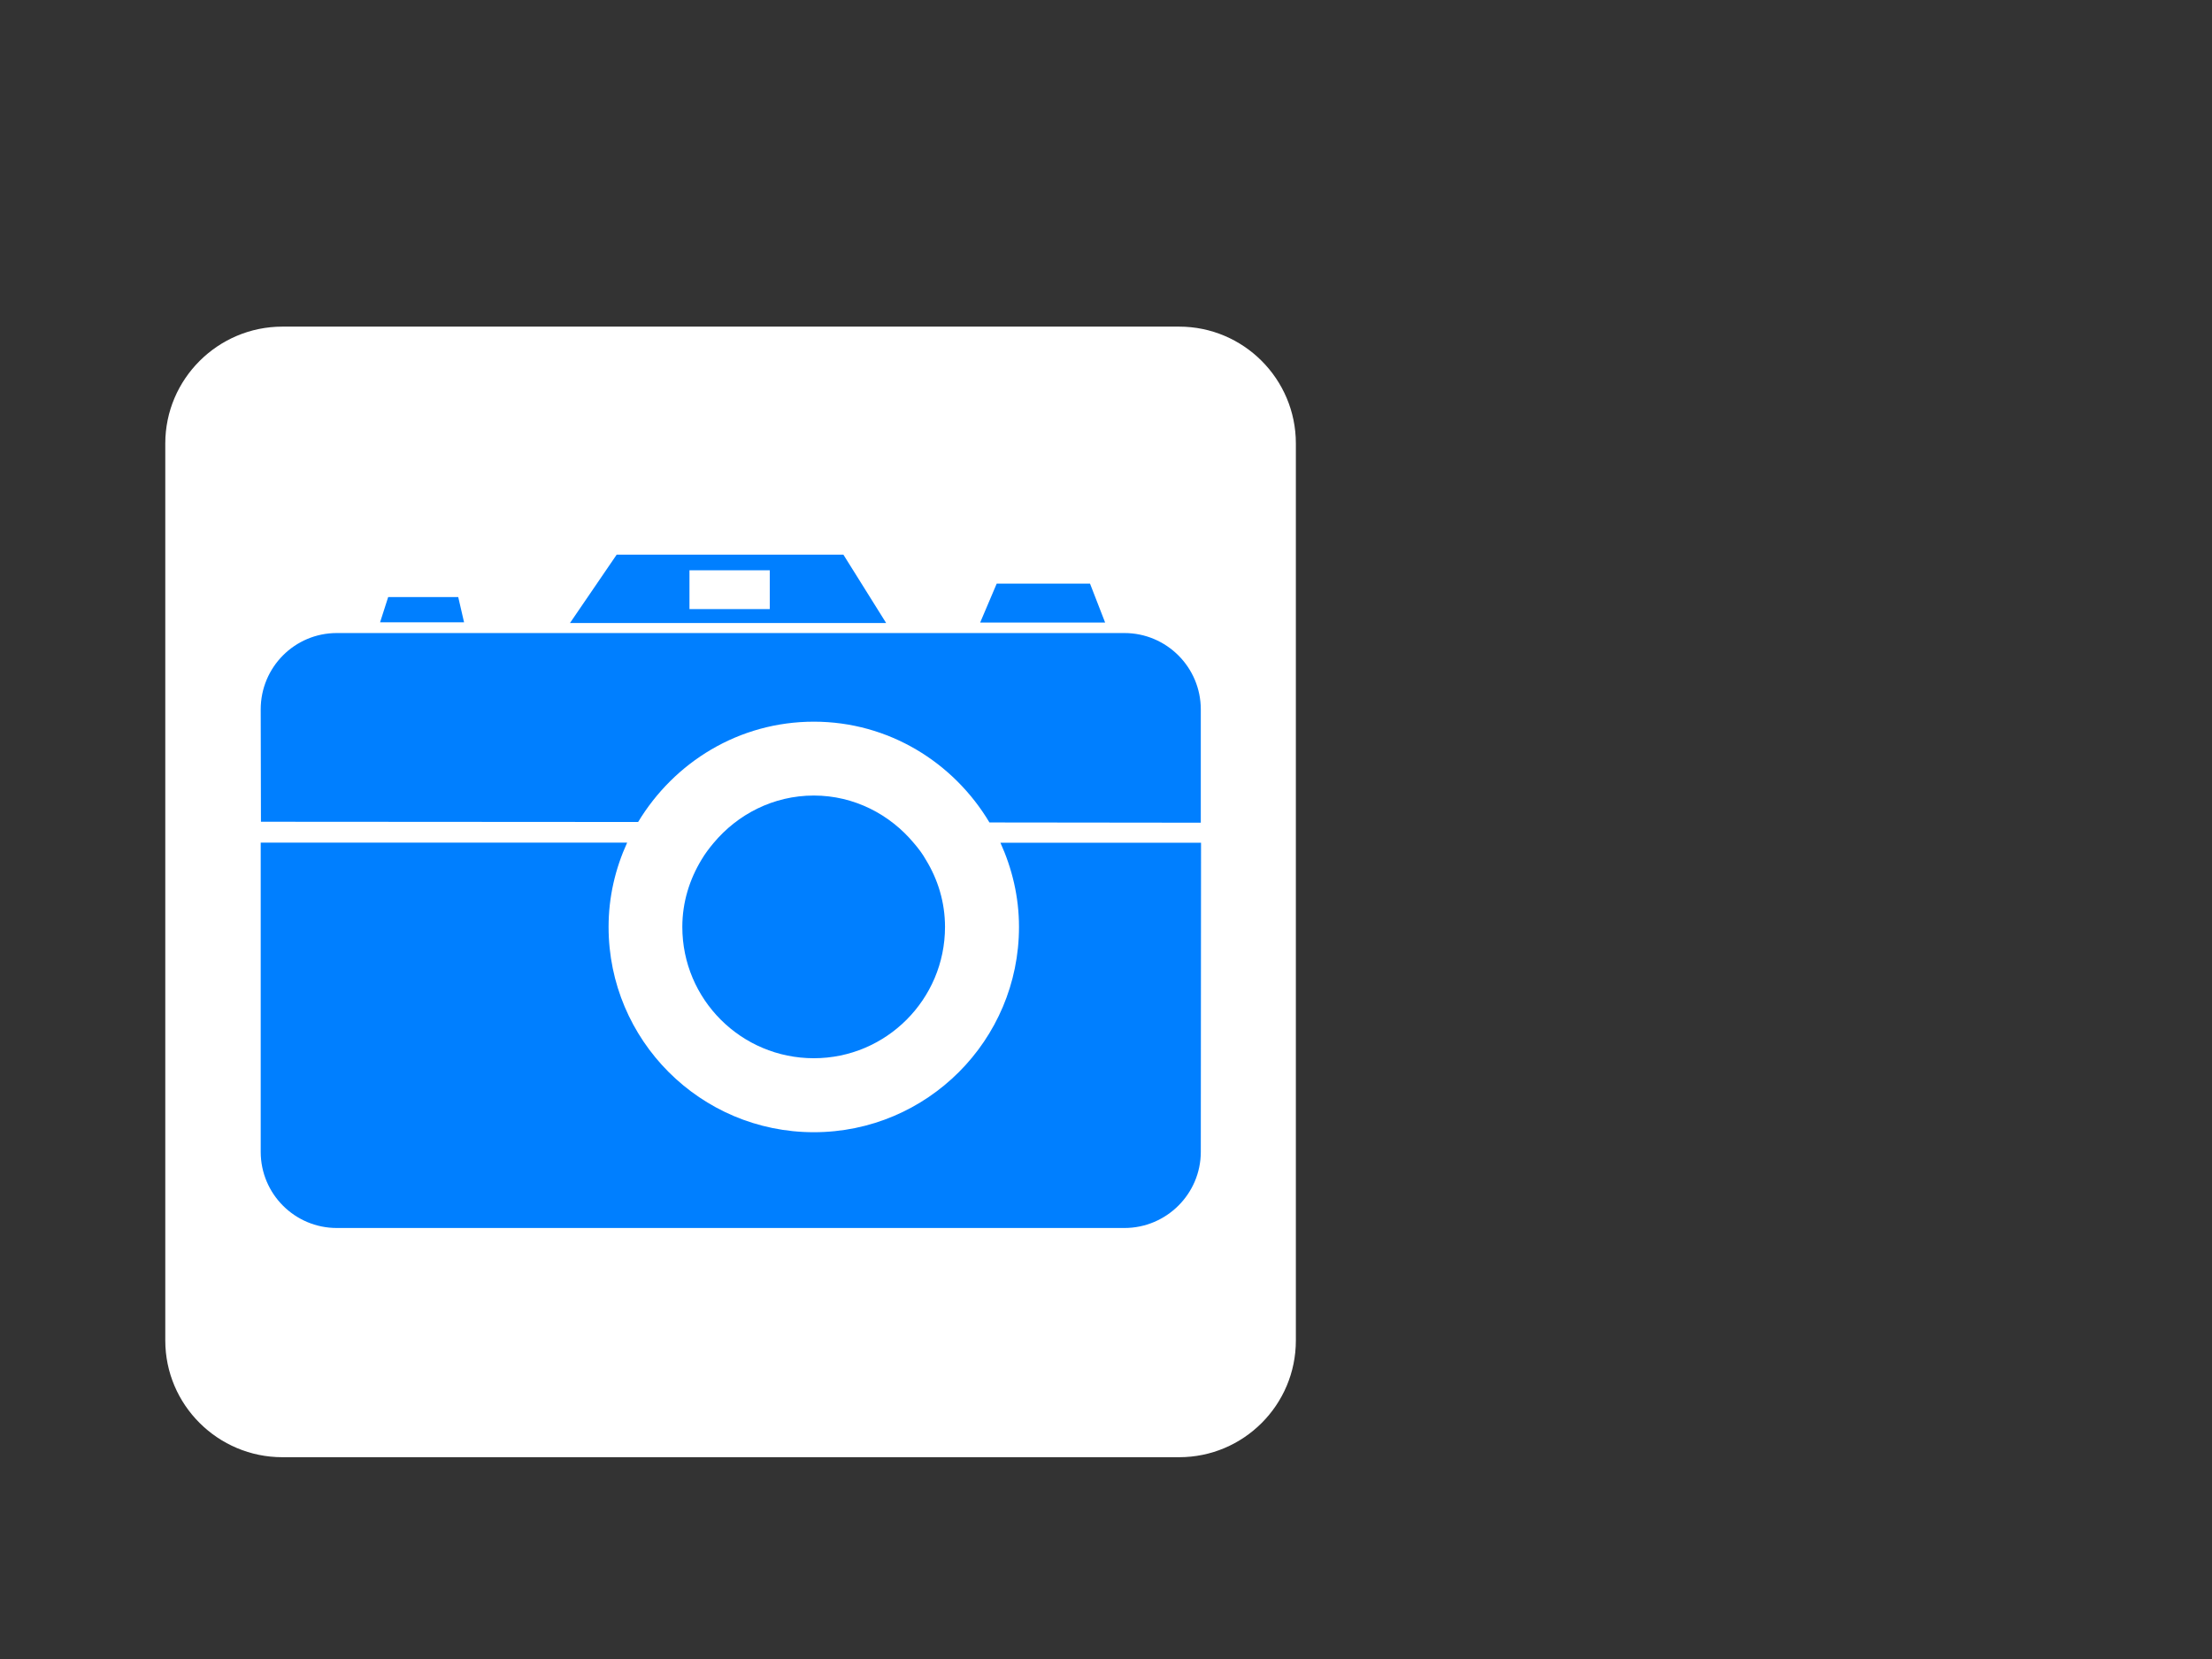
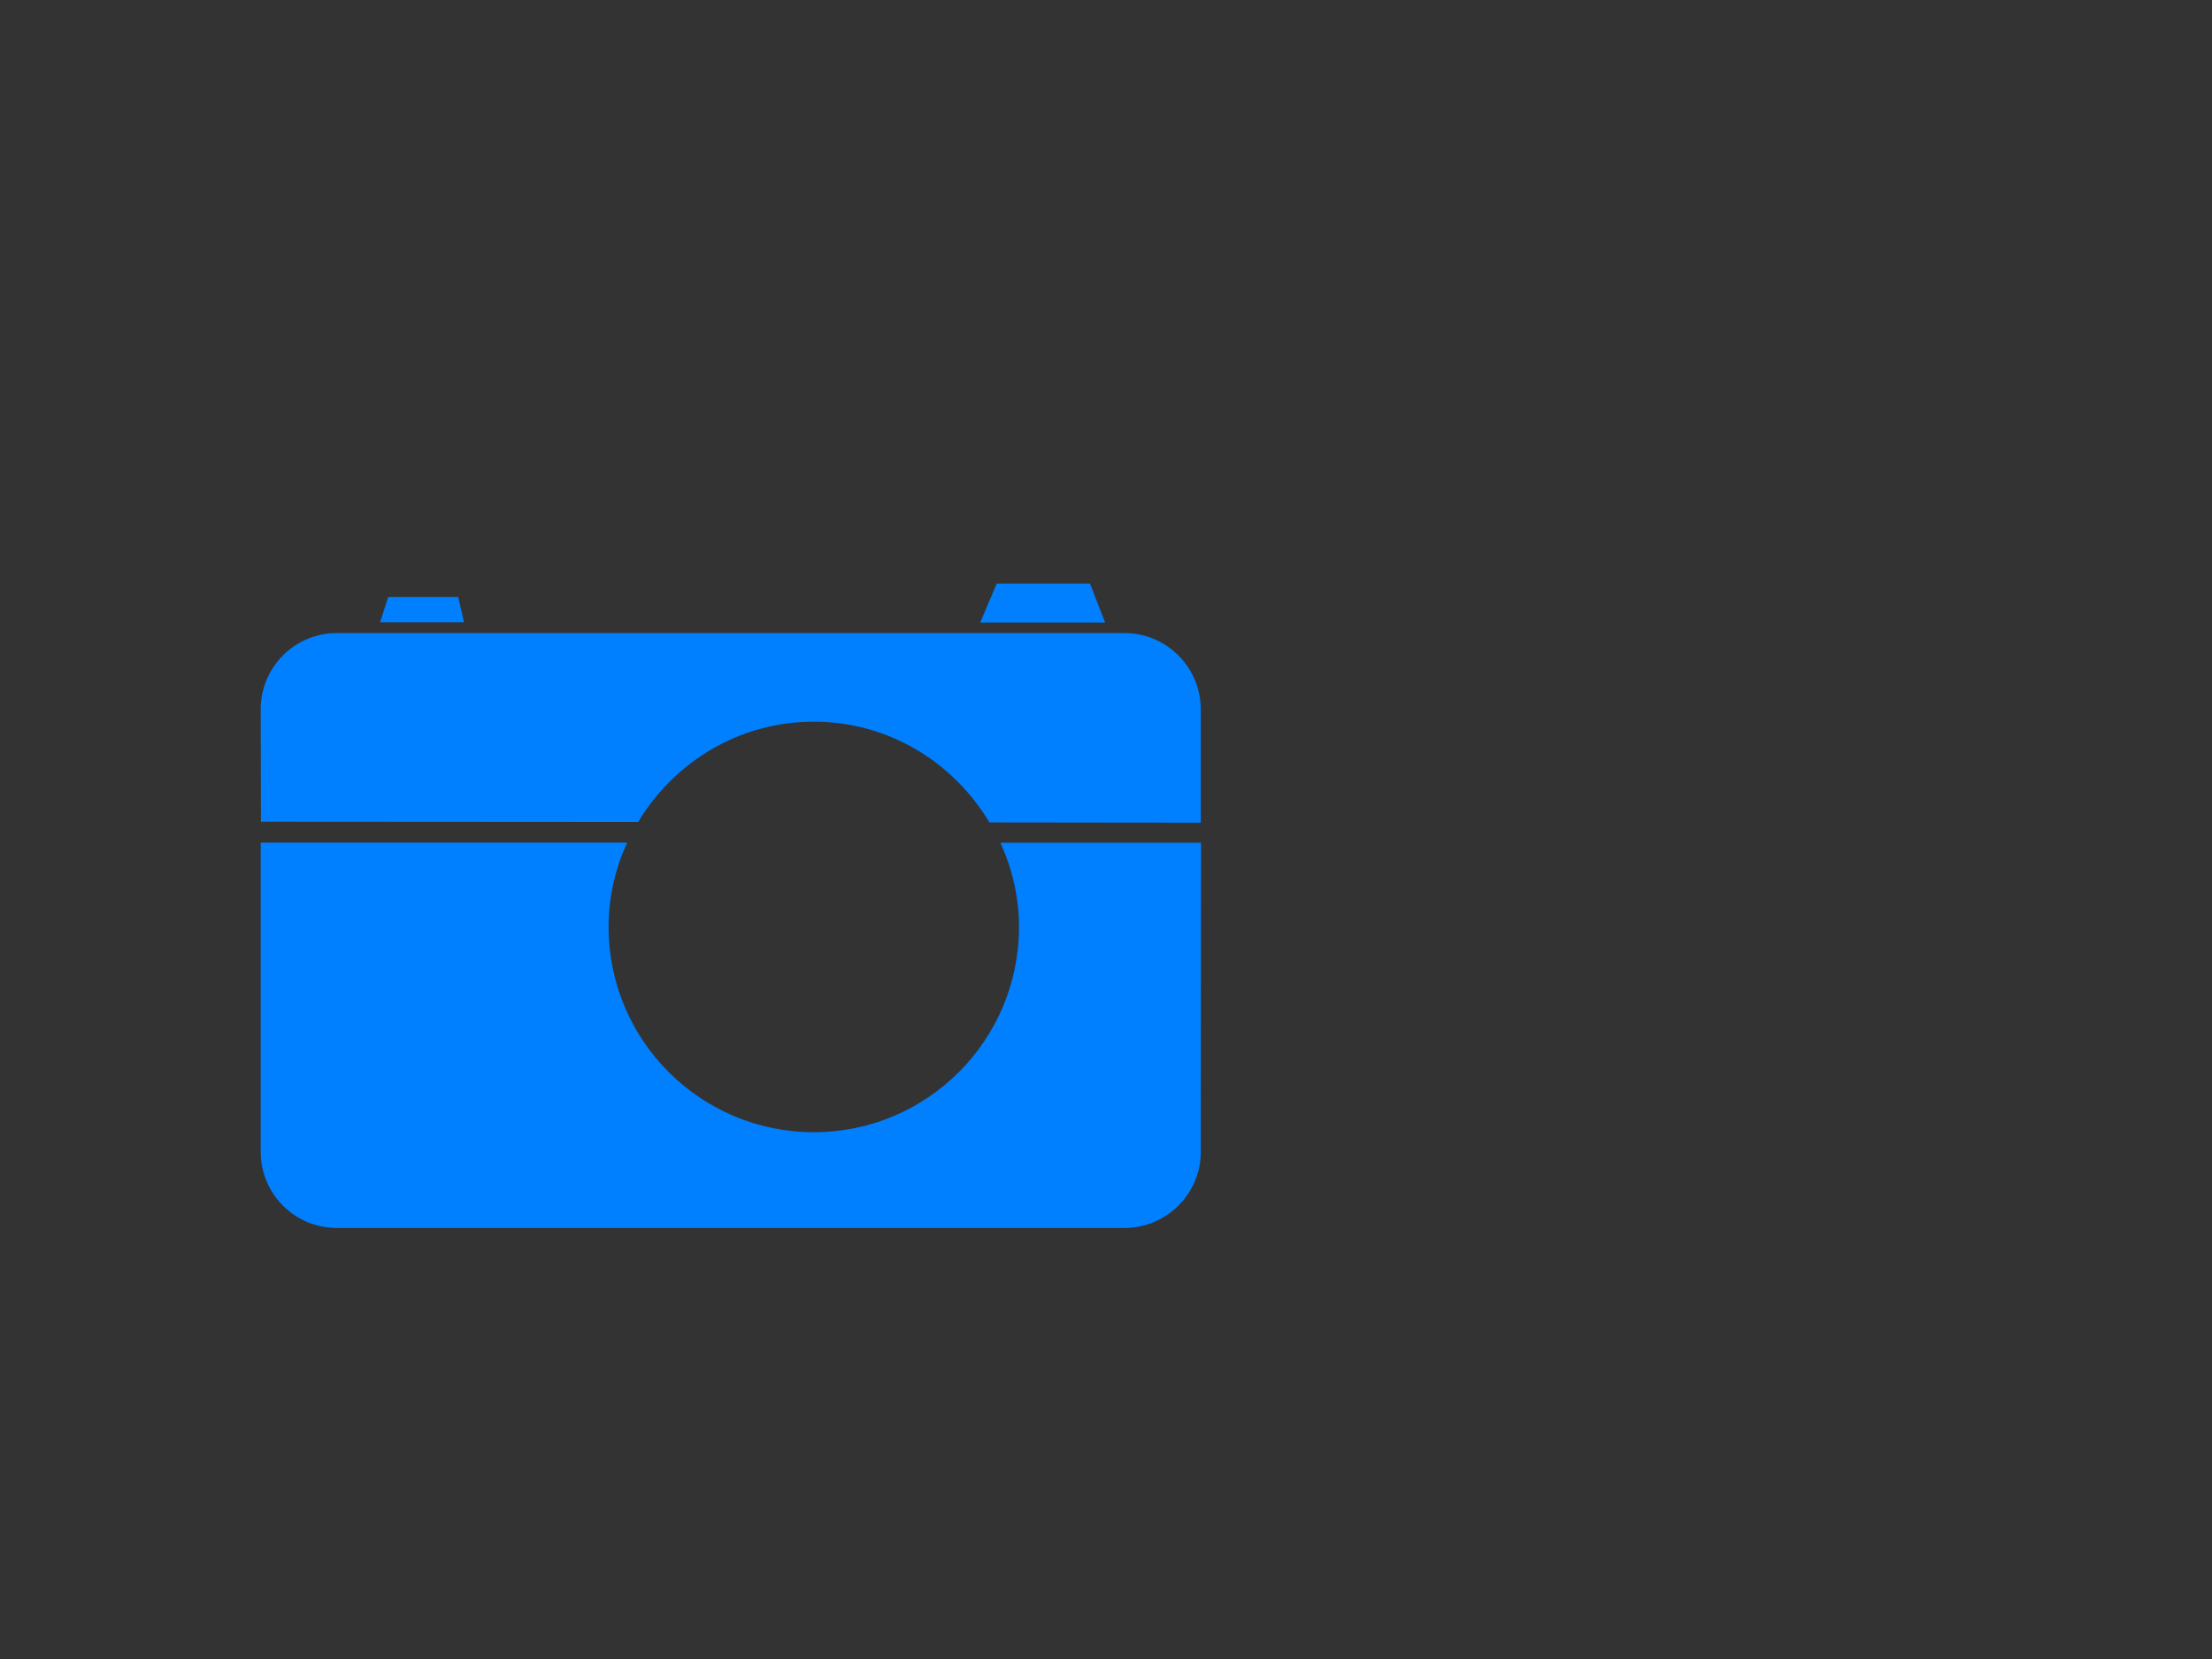
<svg xmlns="http://www.w3.org/2000/svg" width="640" height="480">
  <rect width="100%" height="100%" fill="#333333" stroke="none" />
  <title>Blue Camera icon</title>
  <g>
    <title>Layer 1</title>
-     <path d="m81.704,94.503c-18.648,0 -33.883,15.166 -33.883,33.814l0,259.519c0,18.648 15.235,33.78 33.883,33.78l259.45,0c18.648,0 33.78,-15.132 33.78,-33.78l0,-259.519c0,-18.648 -15.132,-33.814 -33.78,-33.814l-259.45,0z" id="path2778" fill-rule="nonzero" fill="#ffffff" />
    <path d="m235.471,208.803c21.647,0 40.432,11.788 50.808,29.161l61.148,0.069l0,-32.78c0,-12.202 -9.927,-22.095 -22.095,-22.095l-227.876,0c-12.202,0 -22.026,9.893 -22.026,22.095l0.069,32.505l109.13,0.069c10.444,-17.304 29.161,-29.023 50.842,-29.023" id="path2780" fill-rule="nonzero" fill="#007fff" />
    <path d="m132.58,172.748l-20.268,0l-2.344,7.307l24.301,0l-1.689,-7.307z" id="path2782" fill-rule="nonzero" fill="#007fff" />
    <path d="m315.371,168.853l-26.989,0l-4.791,11.271l36.158,0l-4.378,-11.271z" id="path2784" fill-rule="nonzero" fill="#007fff" />
-     <path d="m222.717,176.229l-23.232,0l0,-11.237l23.232,0l0,11.237zm21.302,-15.752l-65.595,0l-13.512,19.785l91.481,0l-12.374,-19.785z" id="path2786" fill-rule="nonzero" fill="#007fff" />
    <path d="m289.45,243.823c3.378,7.445 5.377,15.649 5.377,24.37c0,32.78 -26.576,59.391 -59.356,59.391c-32.815,0 -59.39,-26.61 -59.39,-59.391c0,-8.721 1.965,-16.924 5.377,-24.404l-106.027,0l0,89.482c0,12.133 9.824,22.026 22.026,22.026l227.876,0c12.168,0 22.095,-9.893 22.095,-22.026l0.069,-89.448l-58.046,0z" id="path2788" fill-rule="nonzero" fill="#007fff" />
-     <path d="m267.837,248.684c-0.931,-1.655 -2.103,-3.206 -3.378,-4.688c-6.928,-8.342 -17.304,-13.822 -28.989,-13.822c-11.72,0 -22.095,5.446 -29.023,13.753c-1.275,1.517 -2.447,3.068 -3.447,4.757c-3.481,5.722 -5.584,12.34 -5.584,19.51c0,20.957 17.028,37.985 38.054,37.985c20.923,0 37.951,-17.028 37.951,-37.985c0,-7.17 -2.068,-13.788 -5.584,-19.51" id="path2790" fill-rule="nonzero" fill="#007fff" />
  </g>
</svg>